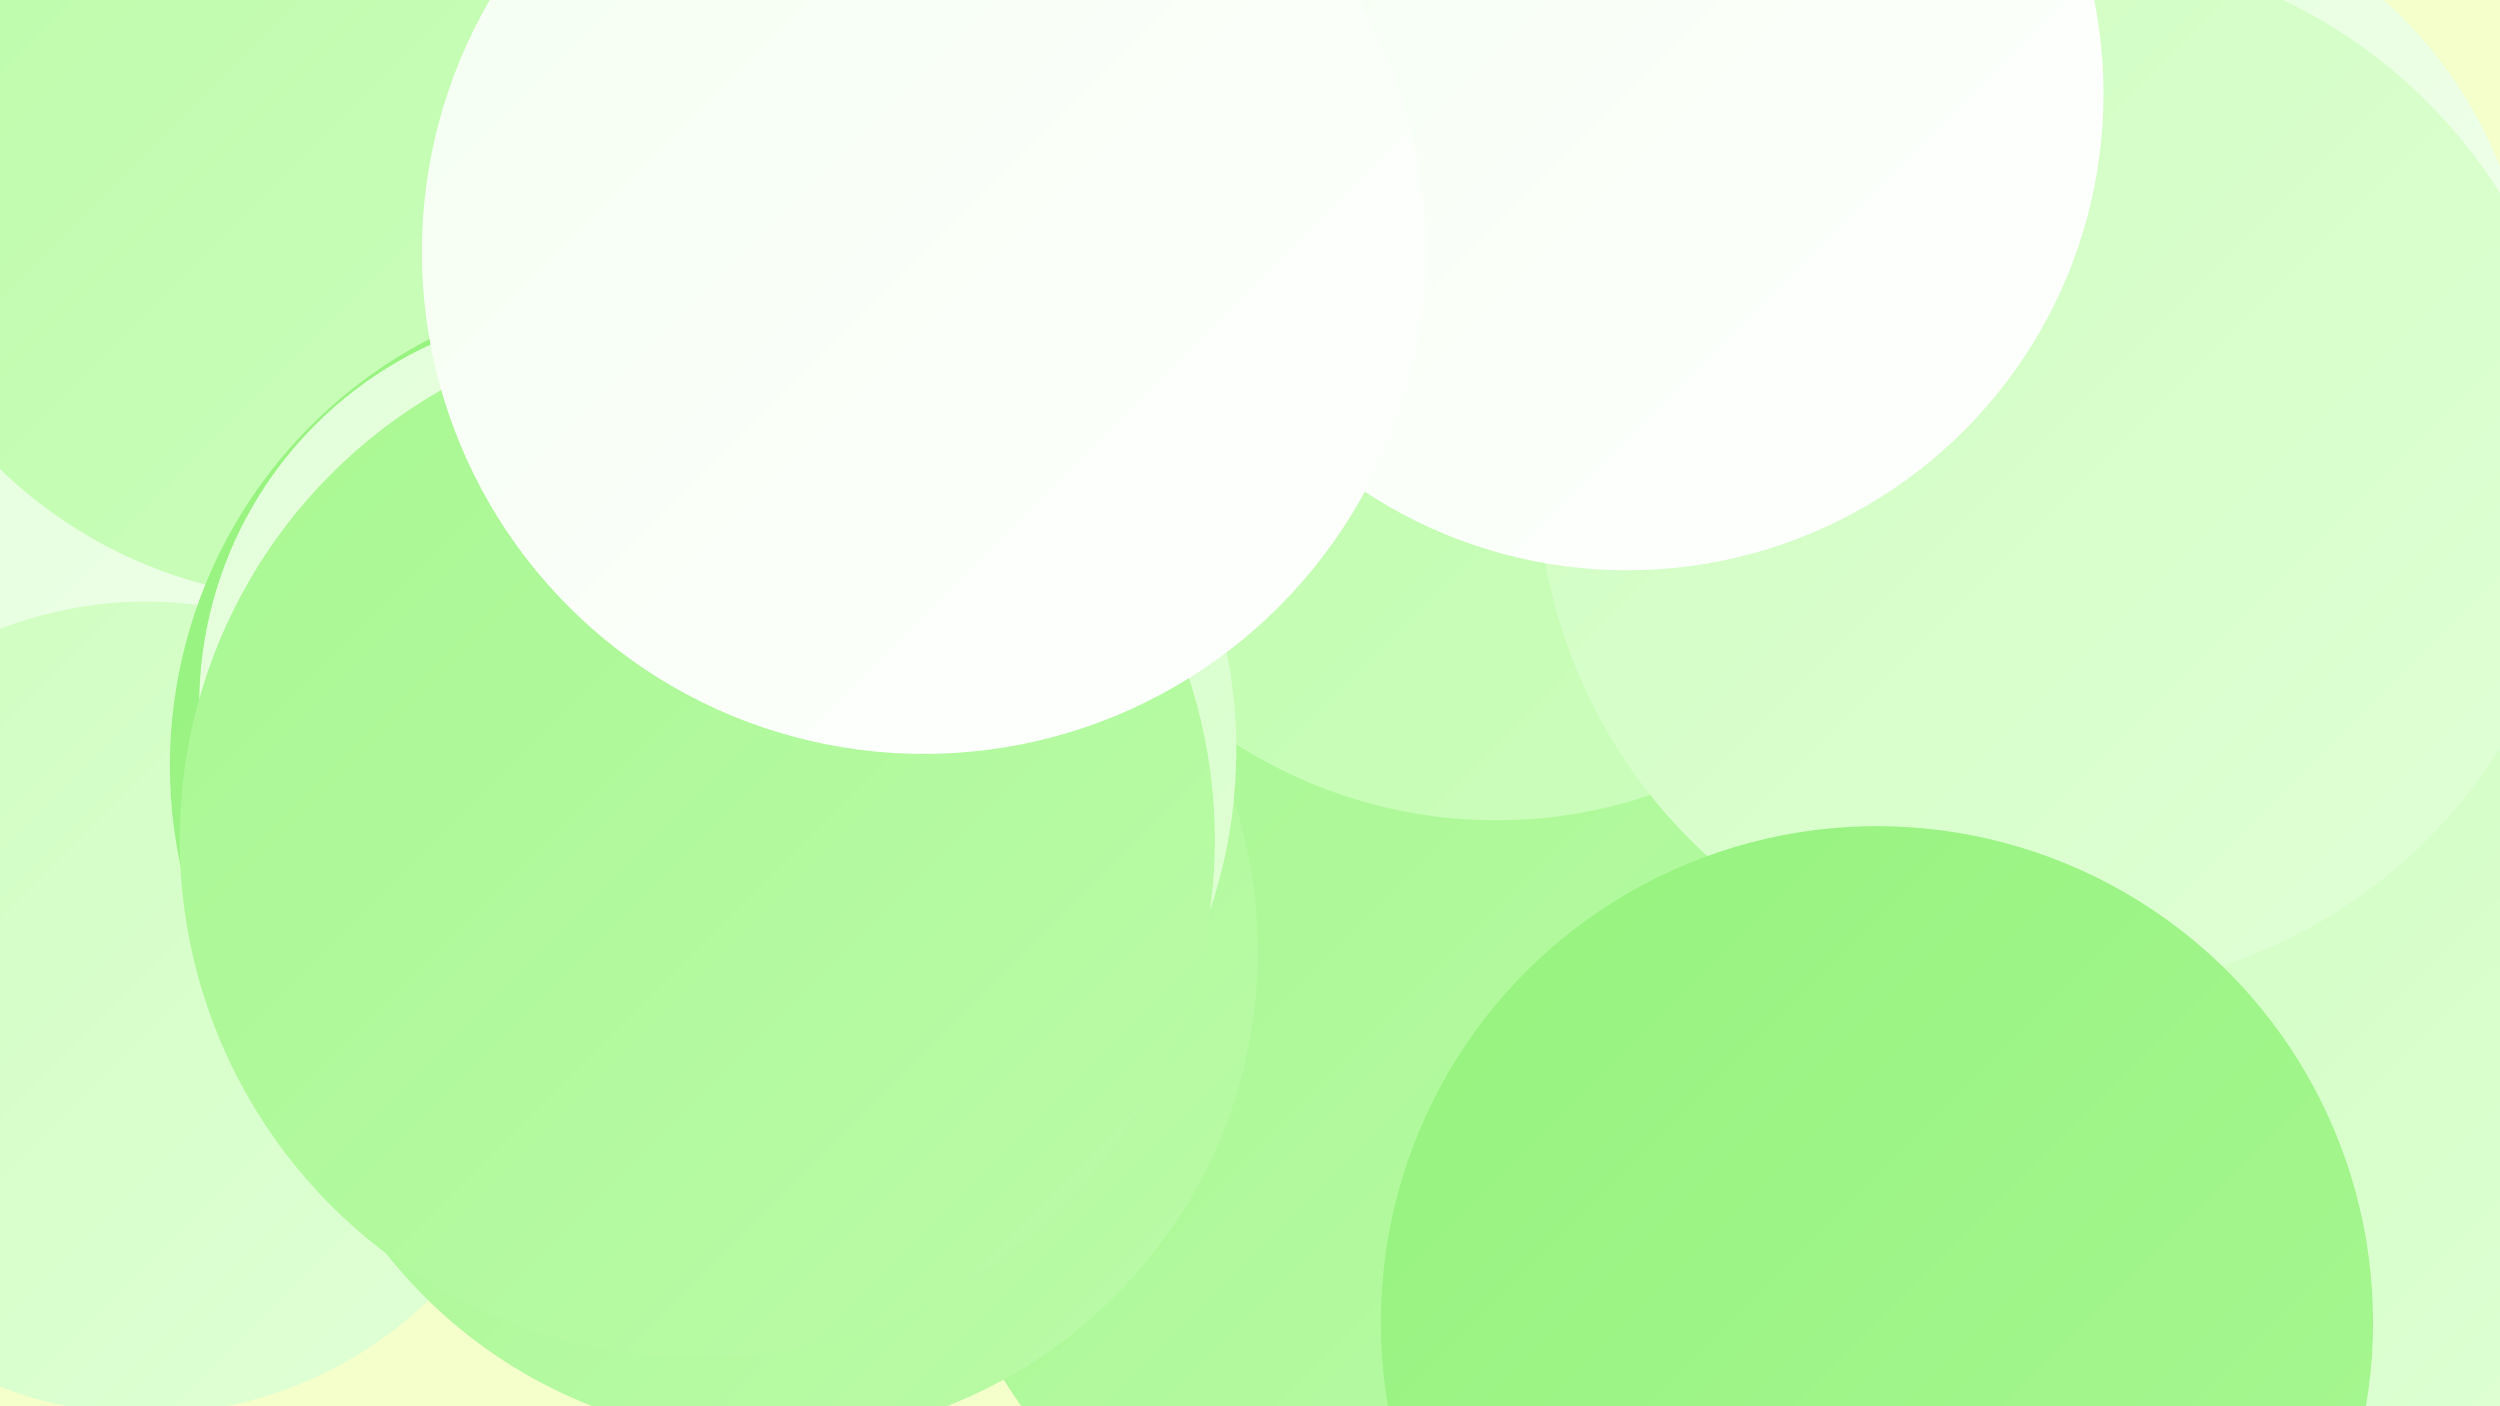
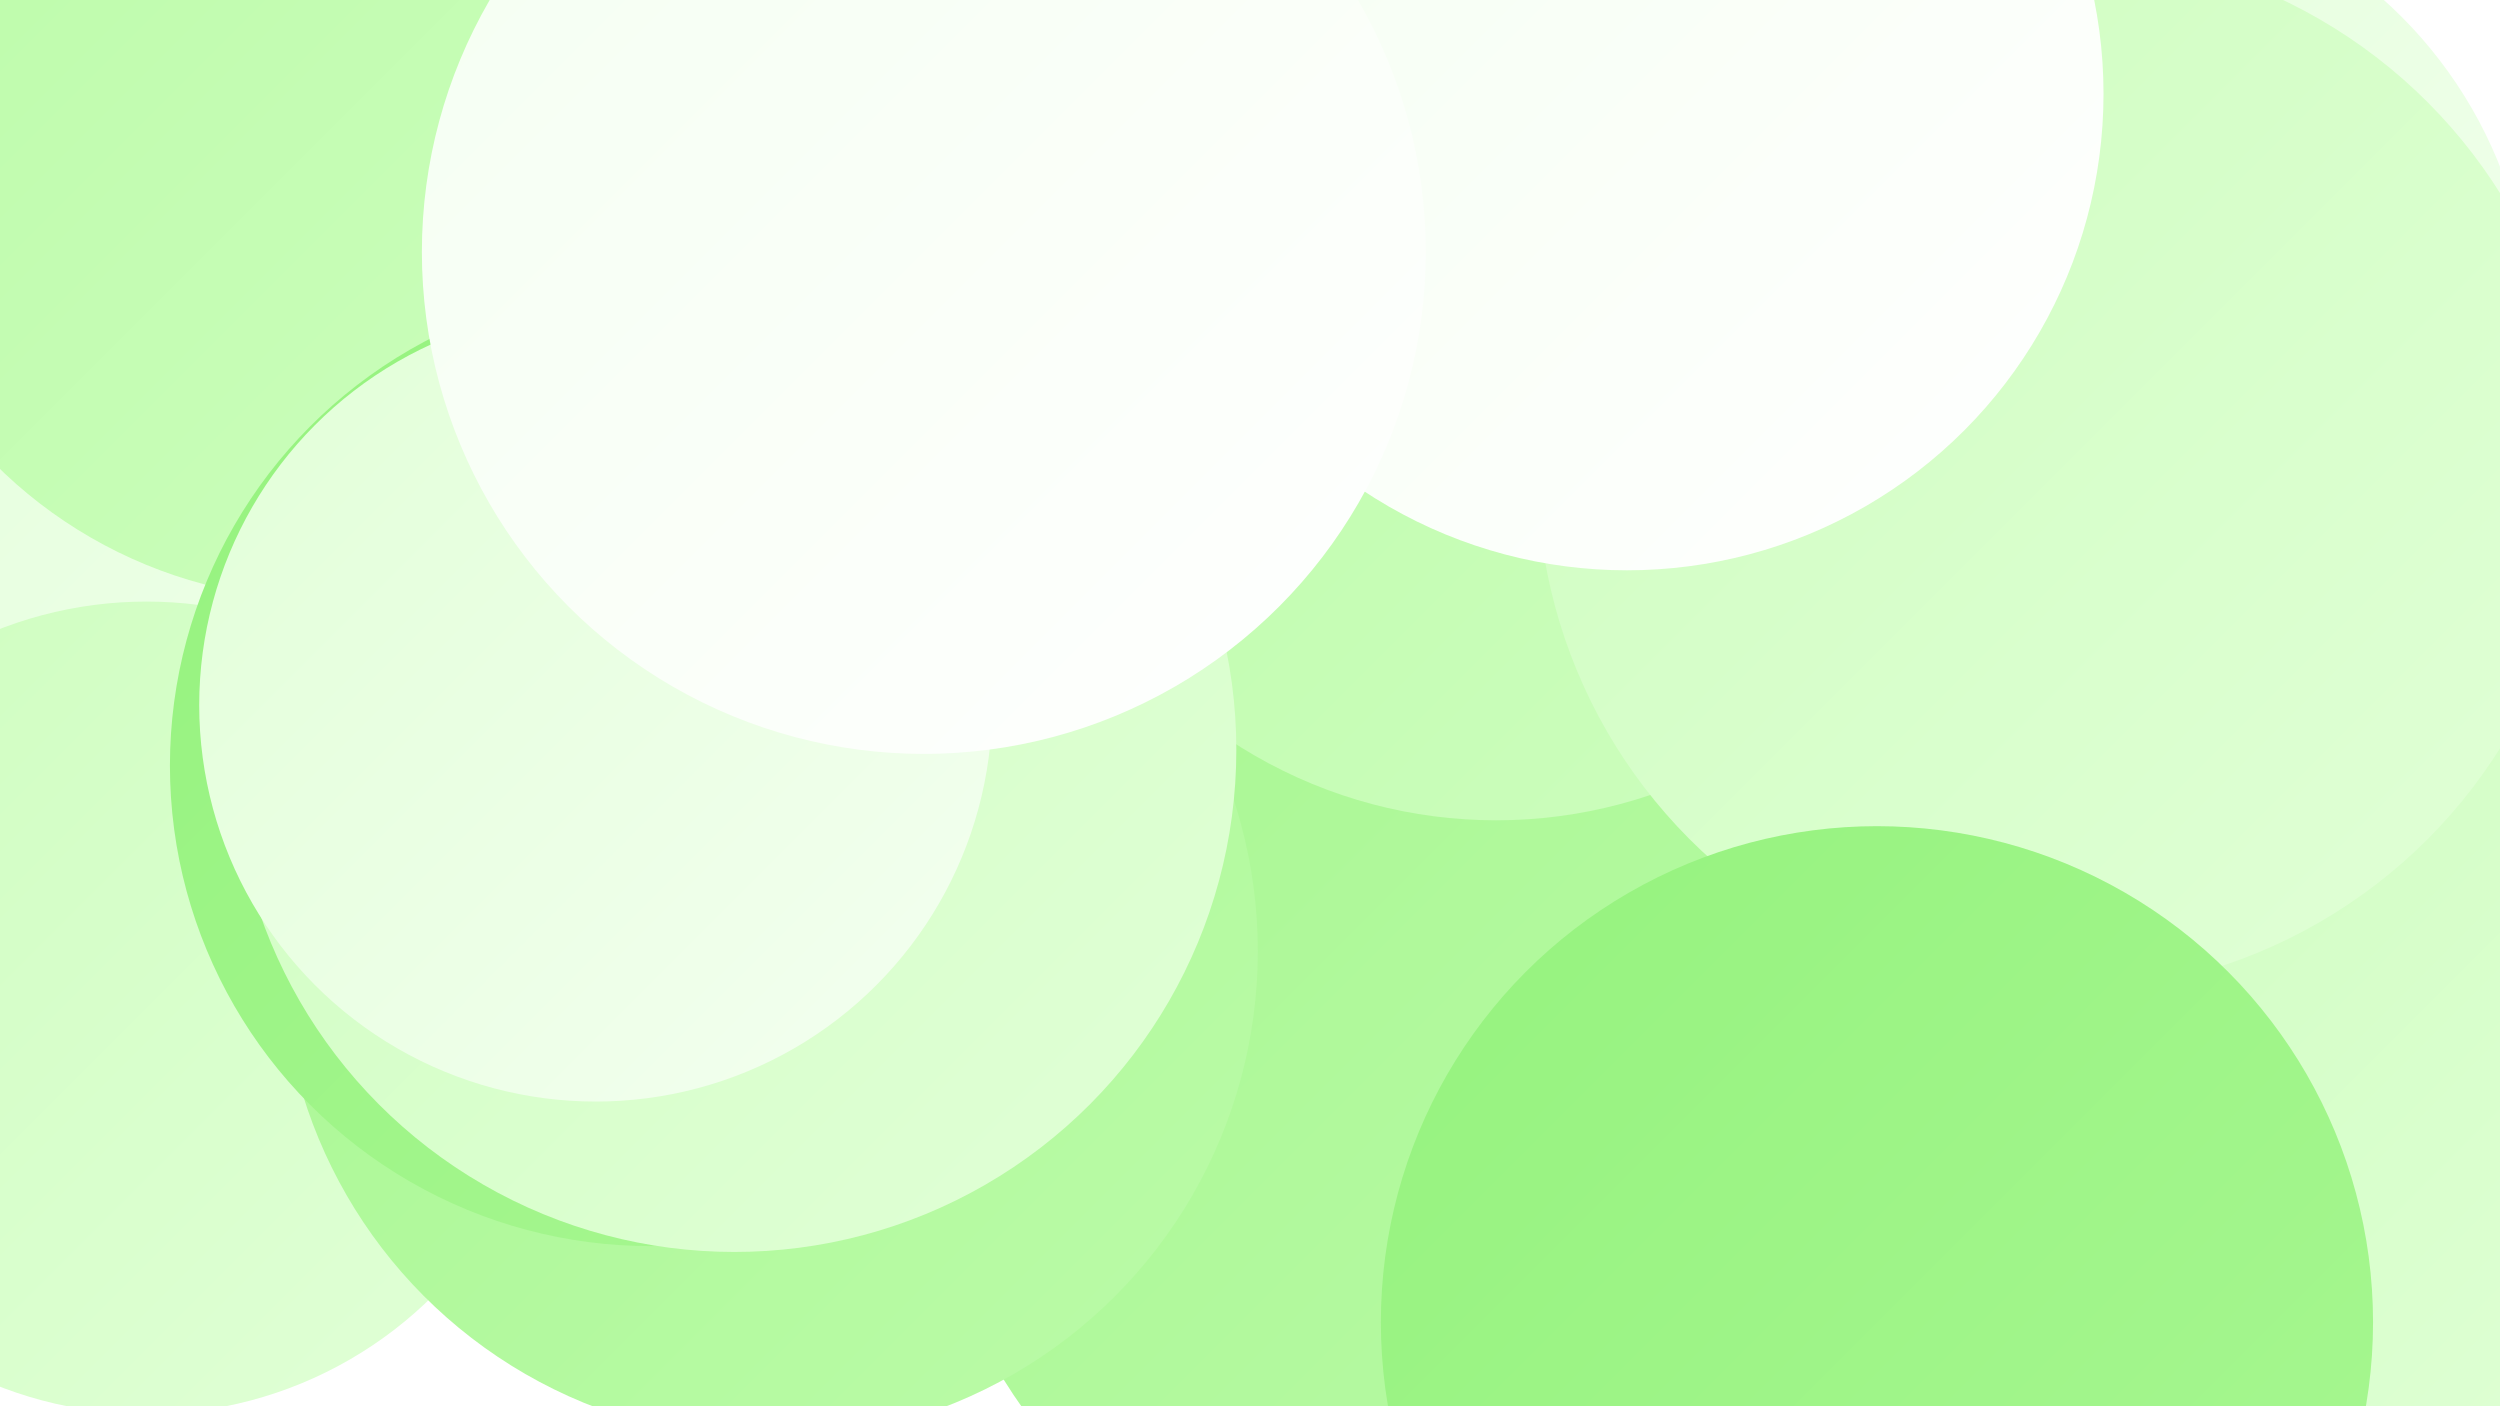
<svg xmlns="http://www.w3.org/2000/svg" width="1280" height="720">
  <defs>
    <linearGradient id="grad0" x1="0%" y1="0%" x2="100%" y2="100%">
      <stop offset="0%" style="stop-color:#95f27e;stop-opacity:1" />
      <stop offset="100%" style="stop-color:#a8f792;stop-opacity:1" />
    </linearGradient>
    <linearGradient id="grad1" x1="0%" y1="0%" x2="100%" y2="100%">
      <stop offset="0%" style="stop-color:#a8f792;stop-opacity:1" />
      <stop offset="100%" style="stop-color:#bbfba8;stop-opacity:1" />
    </linearGradient>
    <linearGradient id="grad2" x1="0%" y1="0%" x2="100%" y2="100%">
      <stop offset="0%" style="stop-color:#bbfba8;stop-opacity:1" />
      <stop offset="100%" style="stop-color:#cefebf;stop-opacity:1" />
    </linearGradient>
    <linearGradient id="grad3" x1="0%" y1="0%" x2="100%" y2="100%">
      <stop offset="0%" style="stop-color:#cefebf;stop-opacity:1" />
      <stop offset="100%" style="stop-color:#e1ffd7;stop-opacity:1" />
    </linearGradient>
    <linearGradient id="grad4" x1="0%" y1="0%" x2="100%" y2="100%">
      <stop offset="0%" style="stop-color:#e1ffd7;stop-opacity:1" />
      <stop offset="100%" style="stop-color:#f4fff1;stop-opacity:1" />
    </linearGradient>
    <linearGradient id="grad5" x1="0%" y1="0%" x2="100%" y2="100%">
      <stop offset="0%" style="stop-color:#f4fff1;stop-opacity:1" />
      <stop offset="100%" style="stop-color:#ffffff;stop-opacity:1" />
    </linearGradient>
    <linearGradient id="grad6" x1="0%" y1="0%" x2="100%" y2="100%">
      <stop offset="0%" style="stop-color:#ffffff;stop-opacity:1" />
      <stop offset="100%" style="stop-color:#95f27e;stop-opacity:1" />
    </linearGradient>
  </defs>
-   <rect width="1280" height="720" fill="#f4ffcb" />
-   <circle cx="730" cy="43" r="193" fill="url(#grad3)" />
  <circle cx="1223" cy="534" r="214" fill="url(#grad3)" />
-   <circle cx="395" cy="491" r="224" fill="url(#grad4)" />
  <circle cx="1069" cy="169" r="227" fill="url(#grad4)" />
  <circle cx="756" cy="556" r="285" fill="url(#grad1)" />
  <circle cx="766" cy="173" r="247" fill="url(#grad2)" />
  <circle cx="391" cy="473" r="229" fill="url(#grad2)" />
  <circle cx="64" cy="331" r="280" fill="url(#grad4)" />
  <circle cx="952" cy="665" r="231" fill="url(#grad2)" />
  <circle cx="165" cy="70" r="237" fill="url(#grad2)" />
  <circle cx="1054" cy="241" r="267" fill="url(#grad3)" />
  <circle cx="75" cy="516" r="208" fill="url(#grad3)" />
  <circle cx="394" cy="487" r="250" fill="url(#grad1)" />
  <circle cx="333" cy="392" r="246" fill="url(#grad0)" />
  <circle cx="376" cy="384" r="257" fill="url(#grad3)" />
  <circle cx="833" cy="48" r="244" fill="url(#grad5)" />
  <circle cx="961" cy="677" r="254" fill="url(#grad0)" />
  <circle cx="305" cy="361" r="203" fill="url(#grad4)" />
-   <circle cx="357" cy="430" r="265" fill="url(#grad1)" />
  <circle cx="473" cy="129" r="257" fill="url(#grad5)" />
</svg>